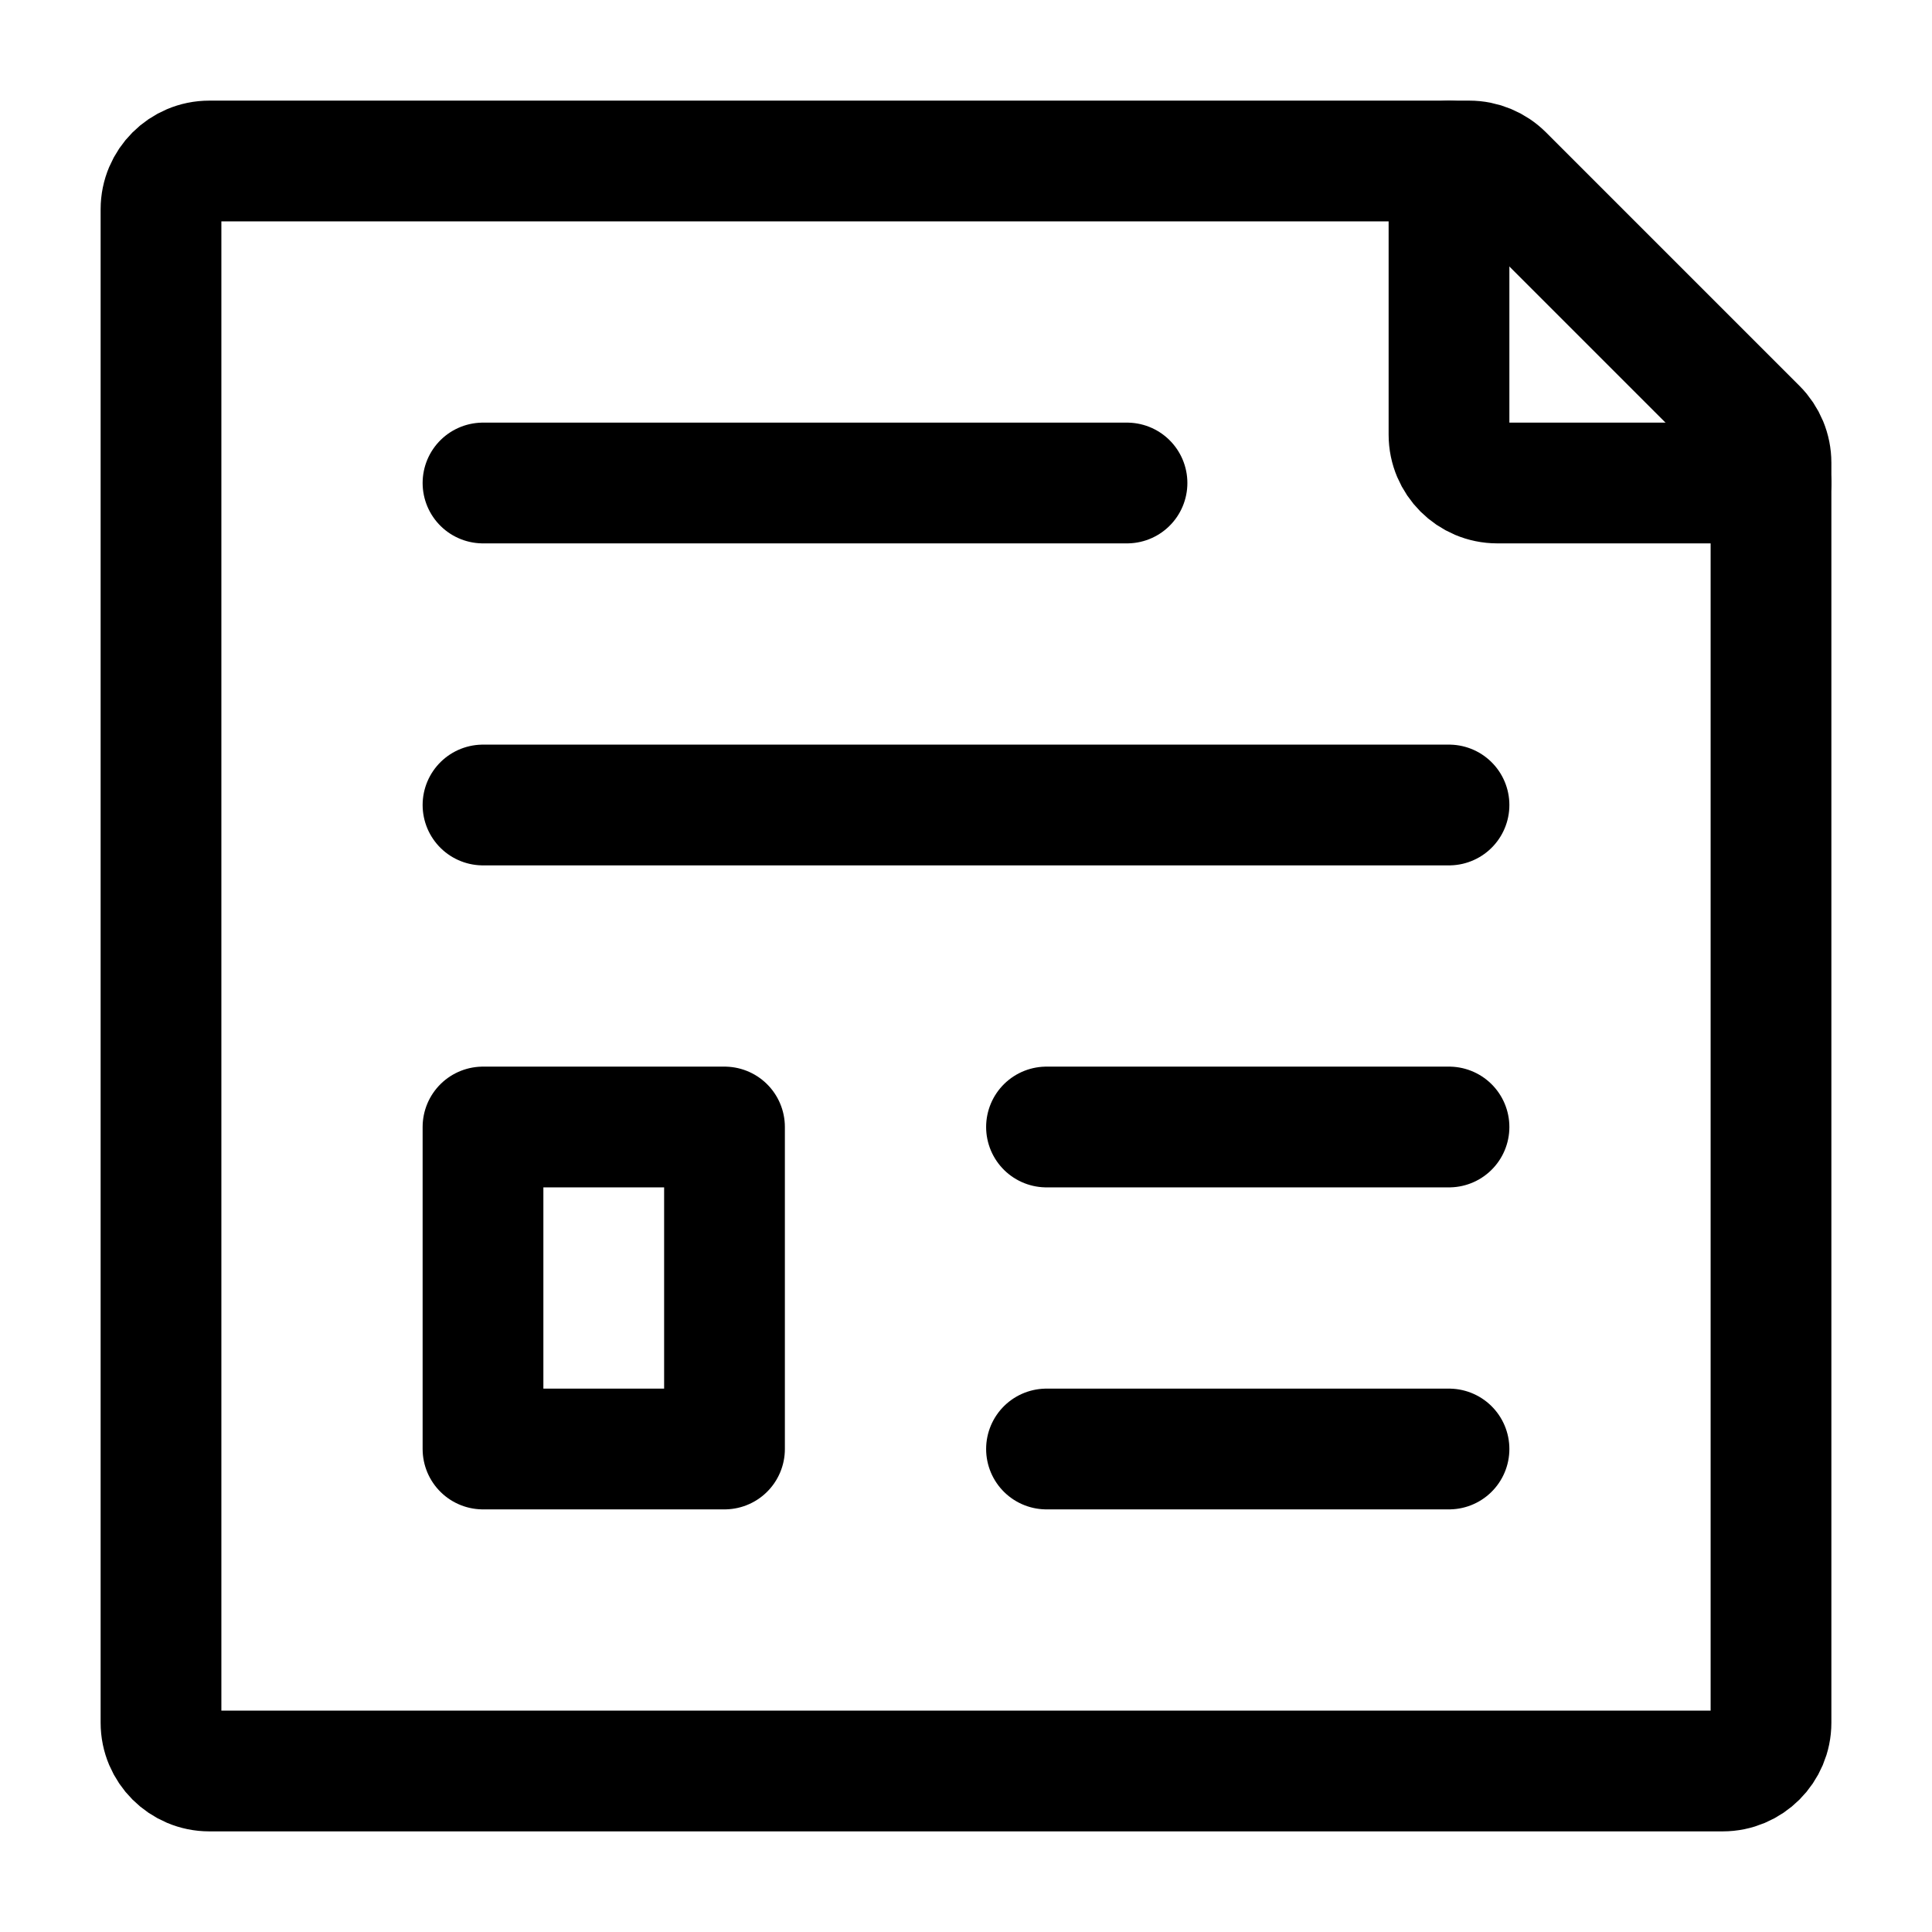
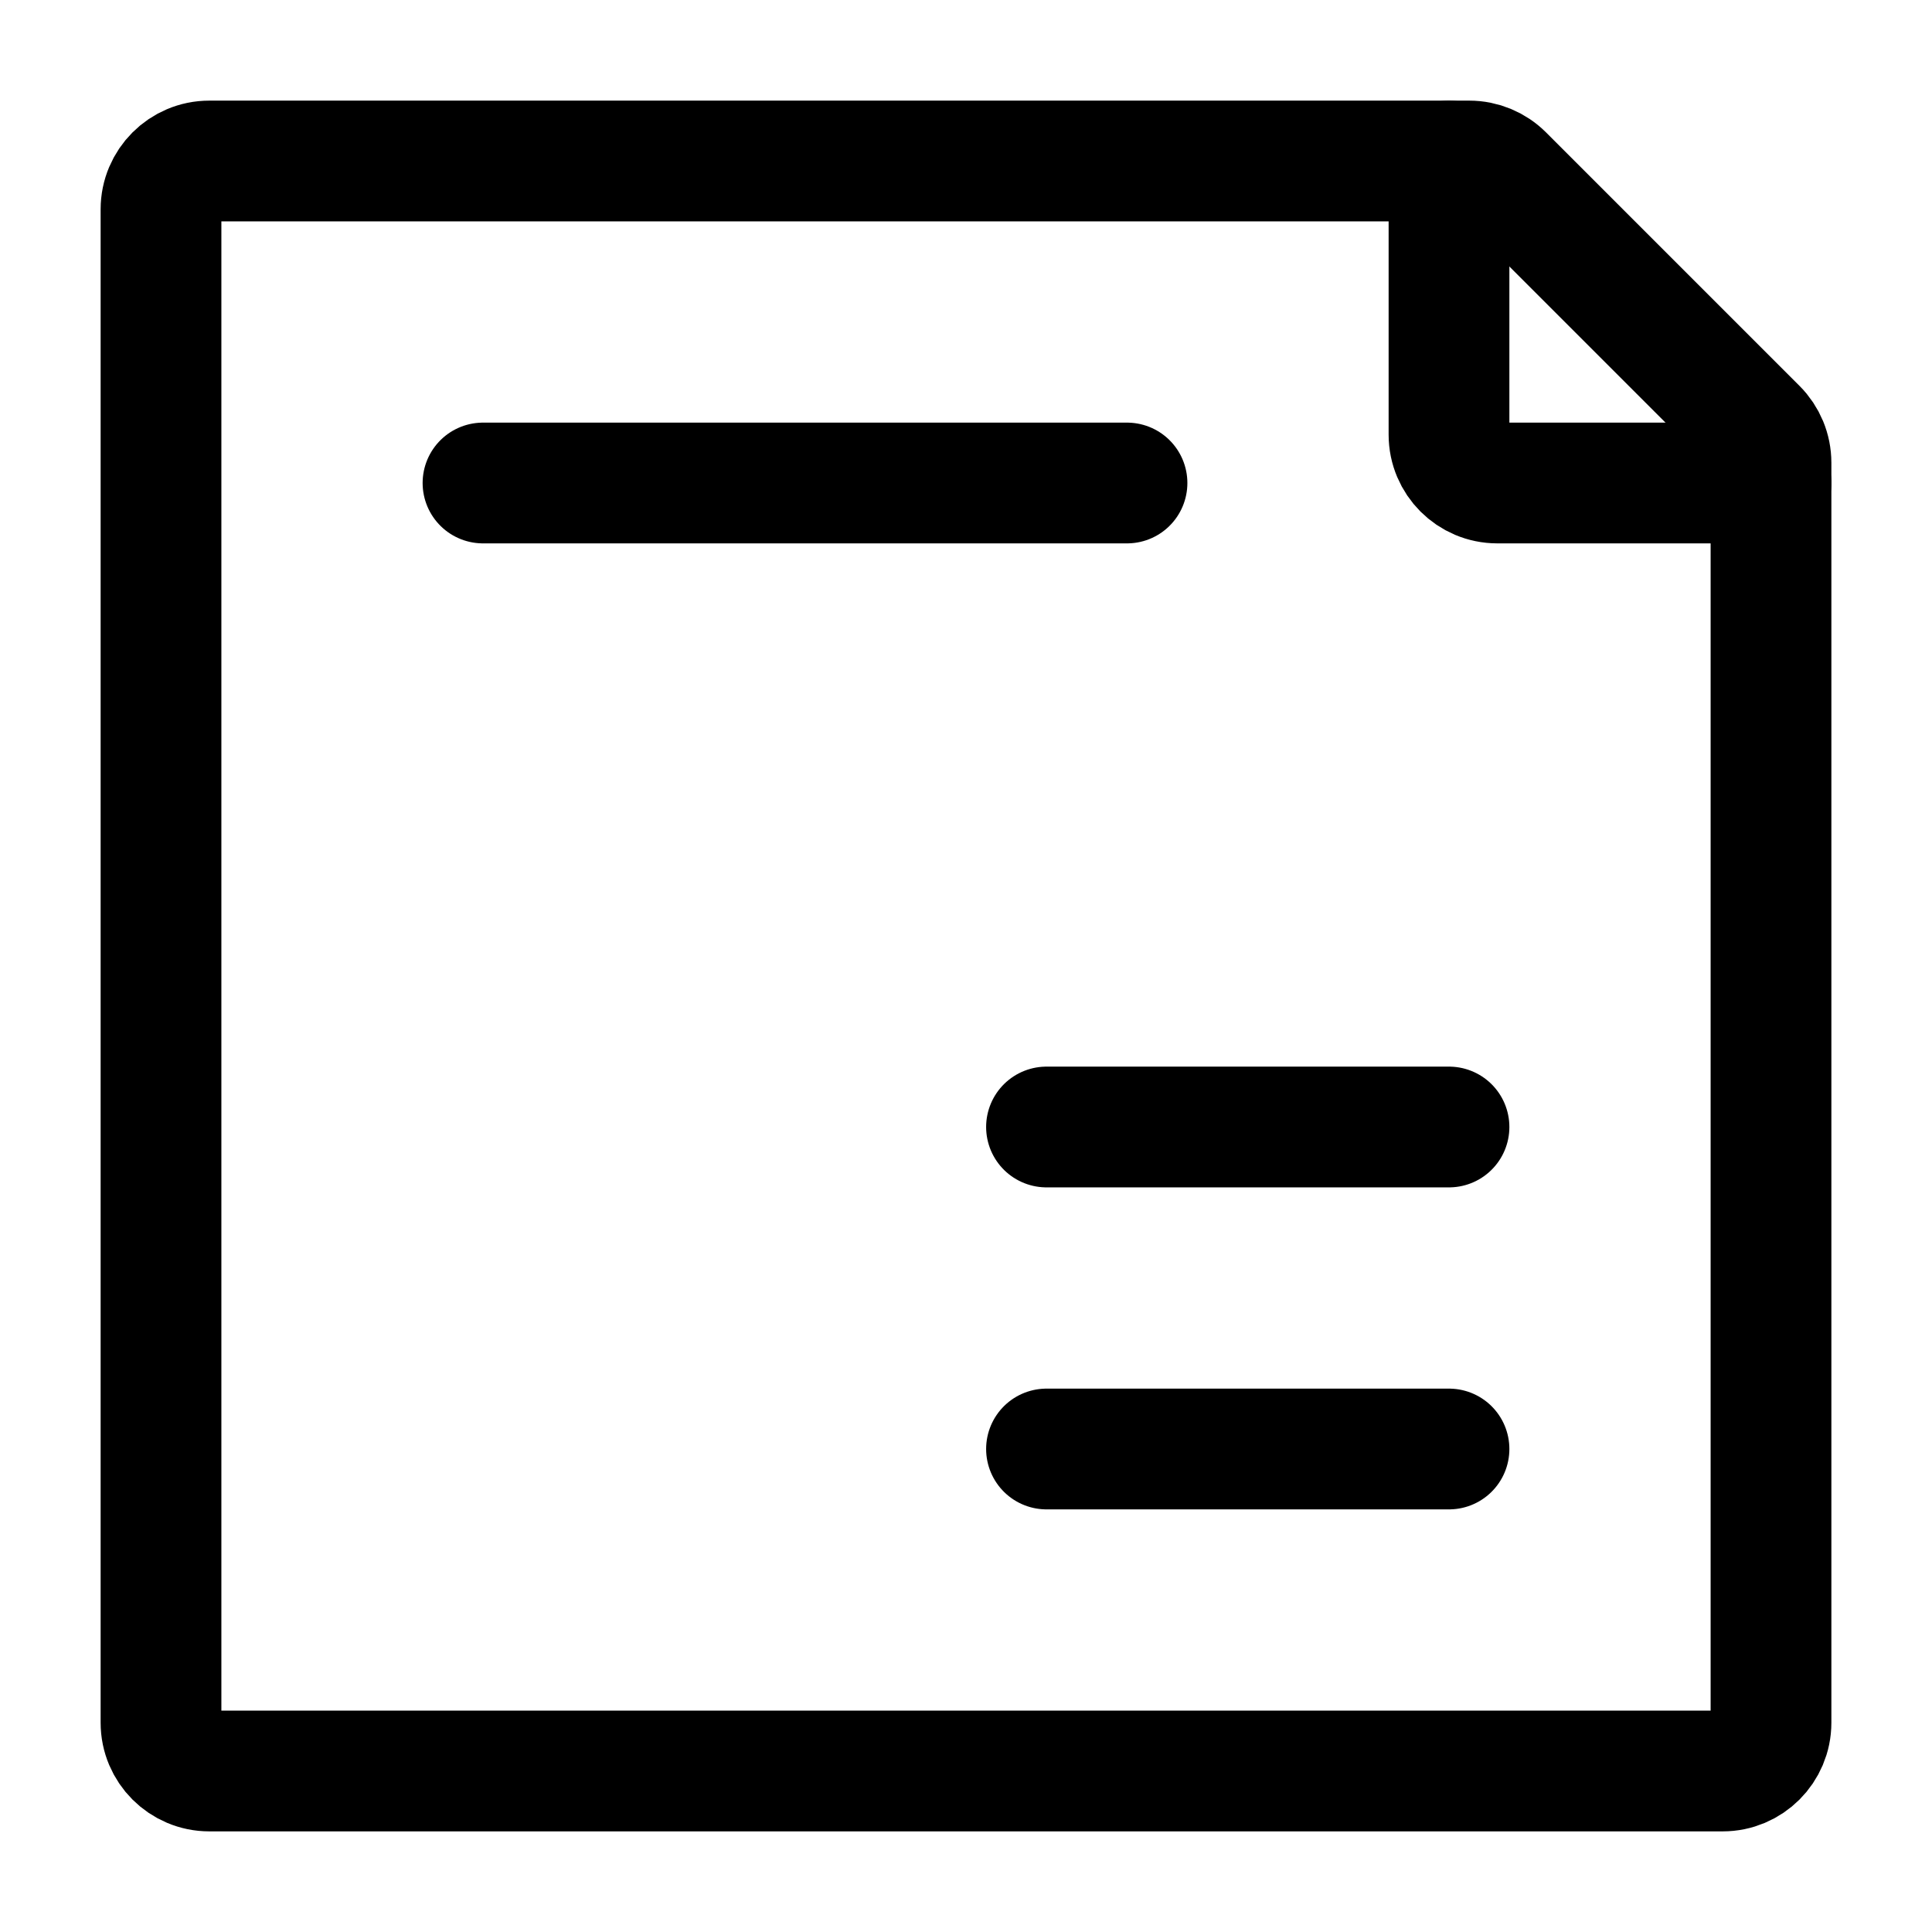
<svg xmlns="http://www.w3.org/2000/svg" width="24" height="24" viewBox="0 0 24 24" stroke-width="1.5" fill="none">
  <path d="M6 6L14 6" stroke="currentColor" stroke-linecap="round" stroke-linejoin="round" />
-   <path d="M6 10H18" stroke="currentColor" stroke-linecap="round" stroke-linejoin="round" />
  <path d="M13 14L18 14" stroke="currentColor" stroke-linecap="round" stroke-linejoin="round" />
  <path d="M13 18L18 18" stroke="currentColor" stroke-linecap="round" stroke-linejoin="round" />
  <path d="M2 21.4V2.6C2 2.269 2.269 2 2.6 2H18.252C18.411 2 18.563 2.063 18.676 2.176L21.824 5.324C21.937 5.437 22 5.589 22 5.749V21.4C22 21.731 21.731 22 21.4 22H2.6C2.269 22 2 21.731 2 21.4Z" stroke="currentColor" stroke-linecap="round" stroke-linejoin="round" />
-   <path d="M6 18V14H9V18H6Z" stroke="currentColor" stroke-linecap="round" stroke-linejoin="round" />
  <path d="M18 2V5.4C18 5.731 18.269 6 18.6 6H22" stroke="currentColor" stroke-linecap="round" stroke-linejoin="round" />
</svg>